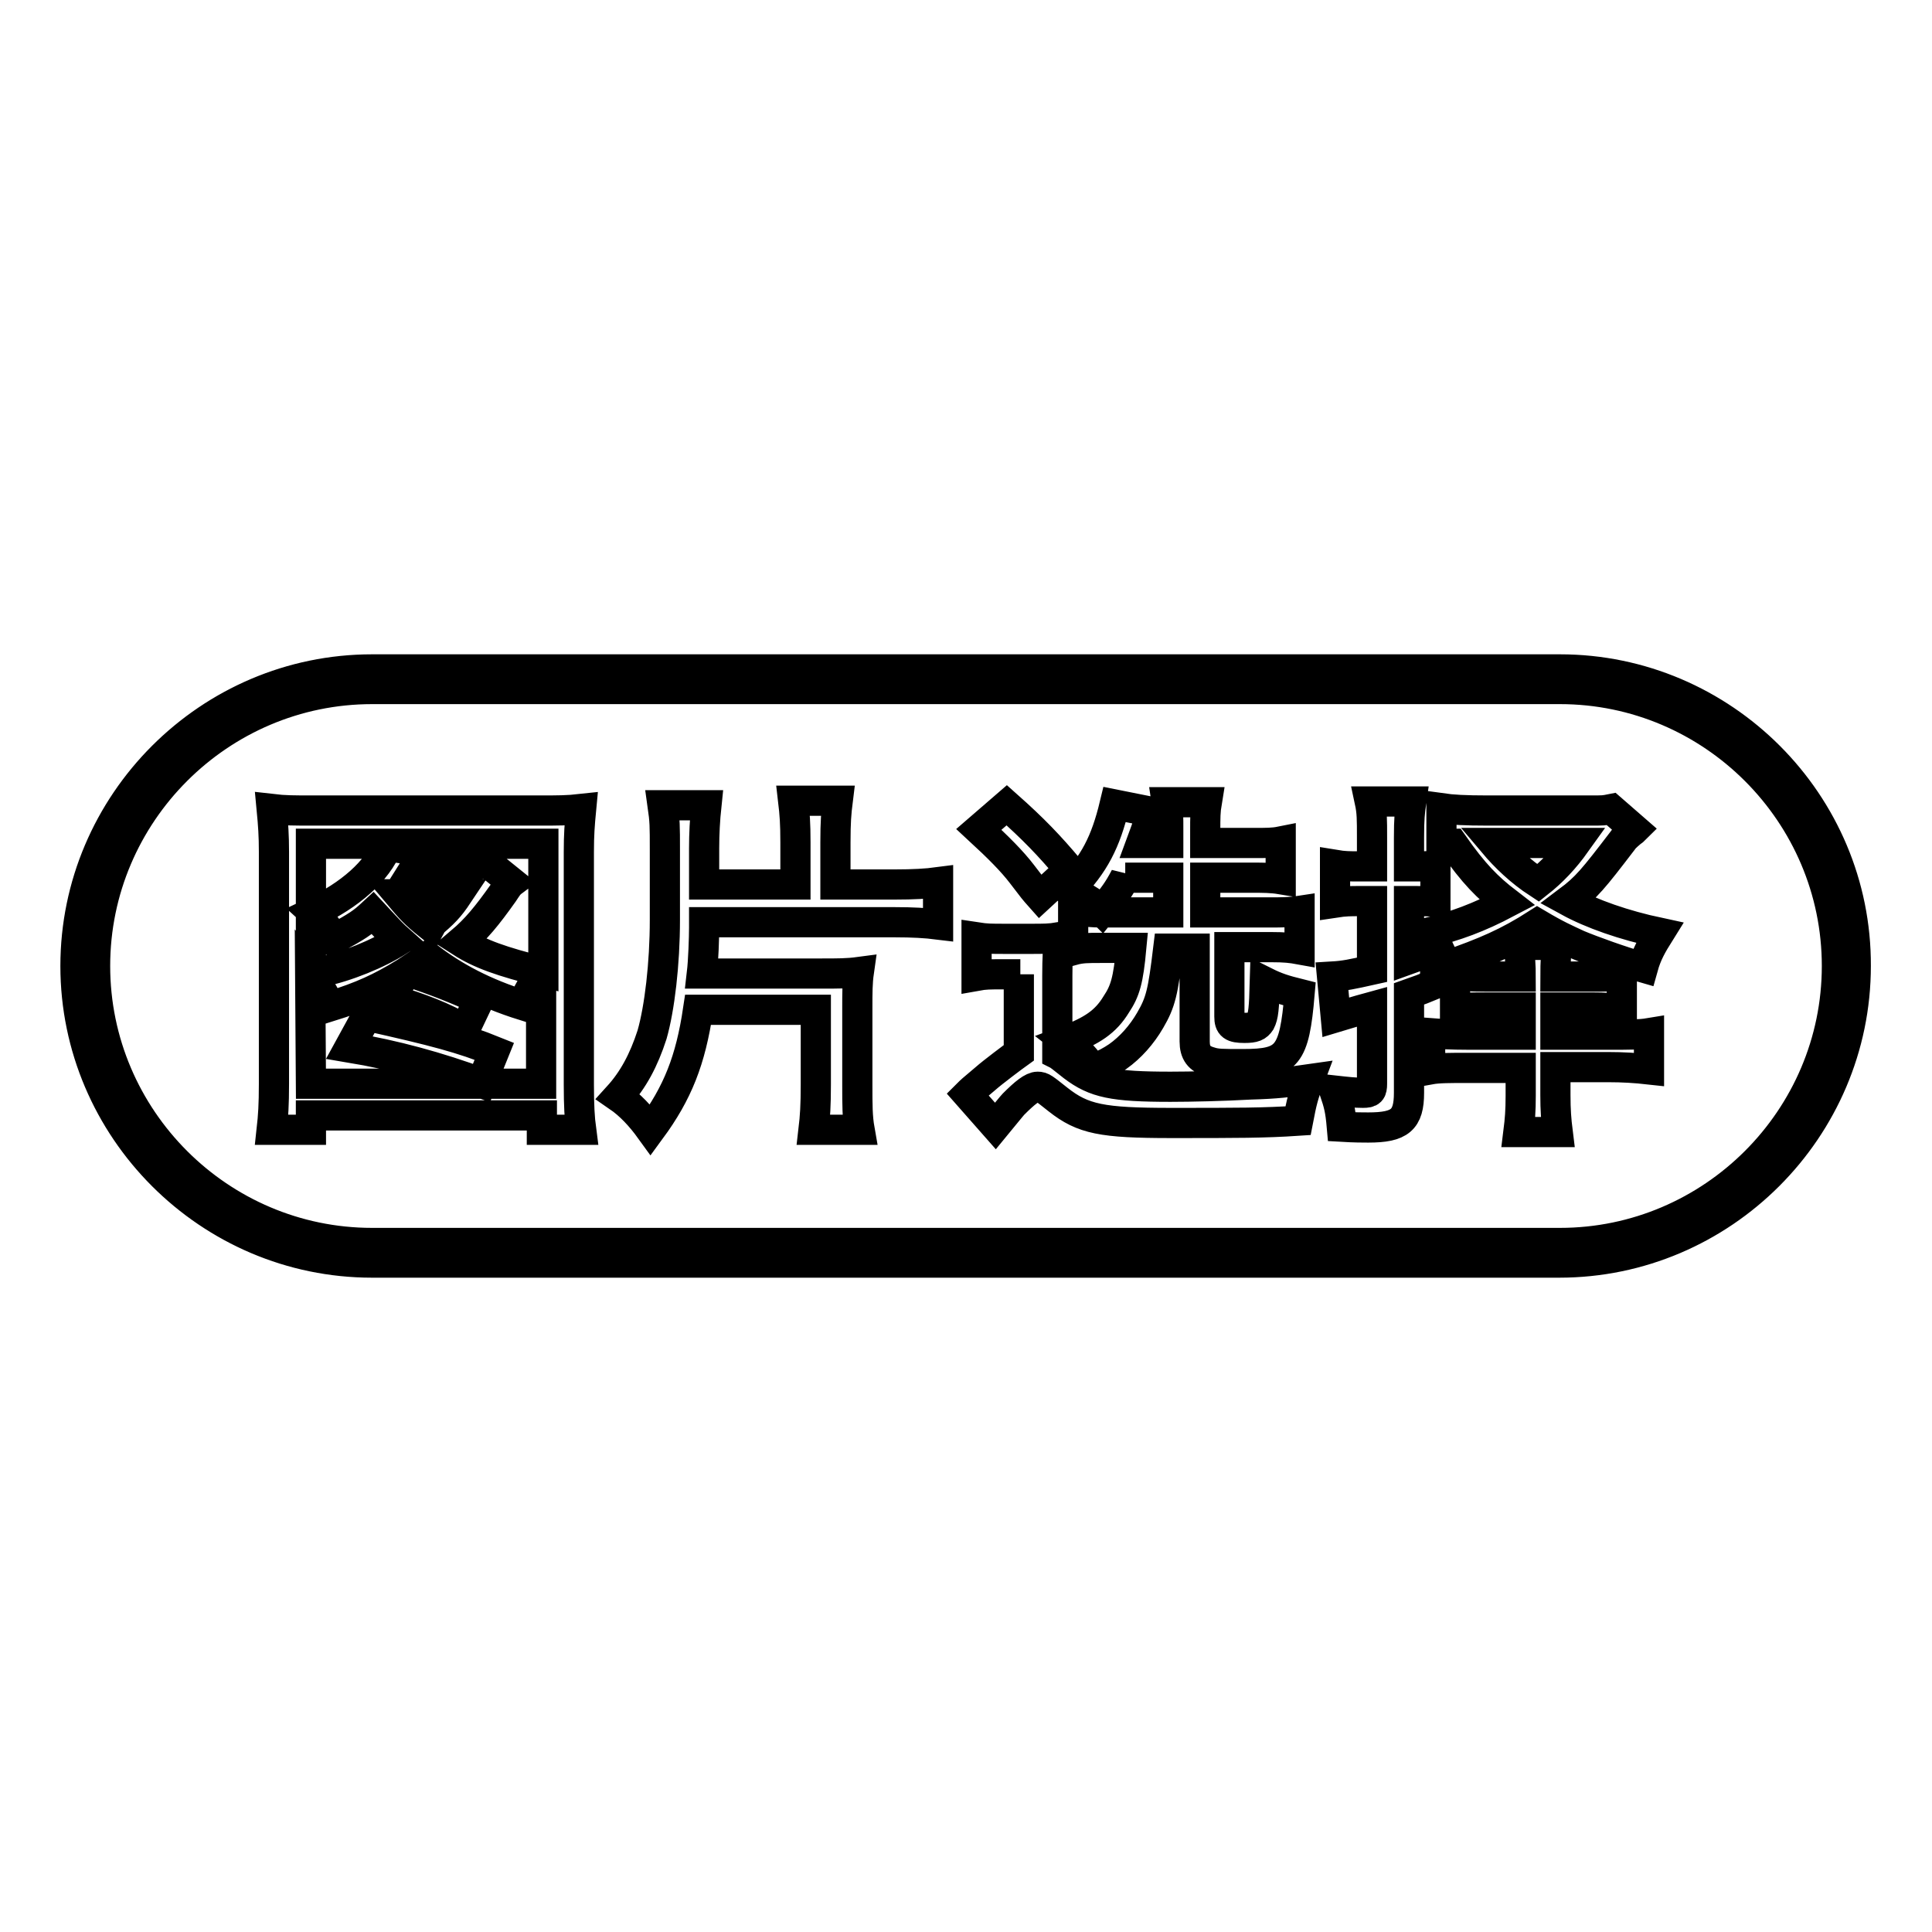
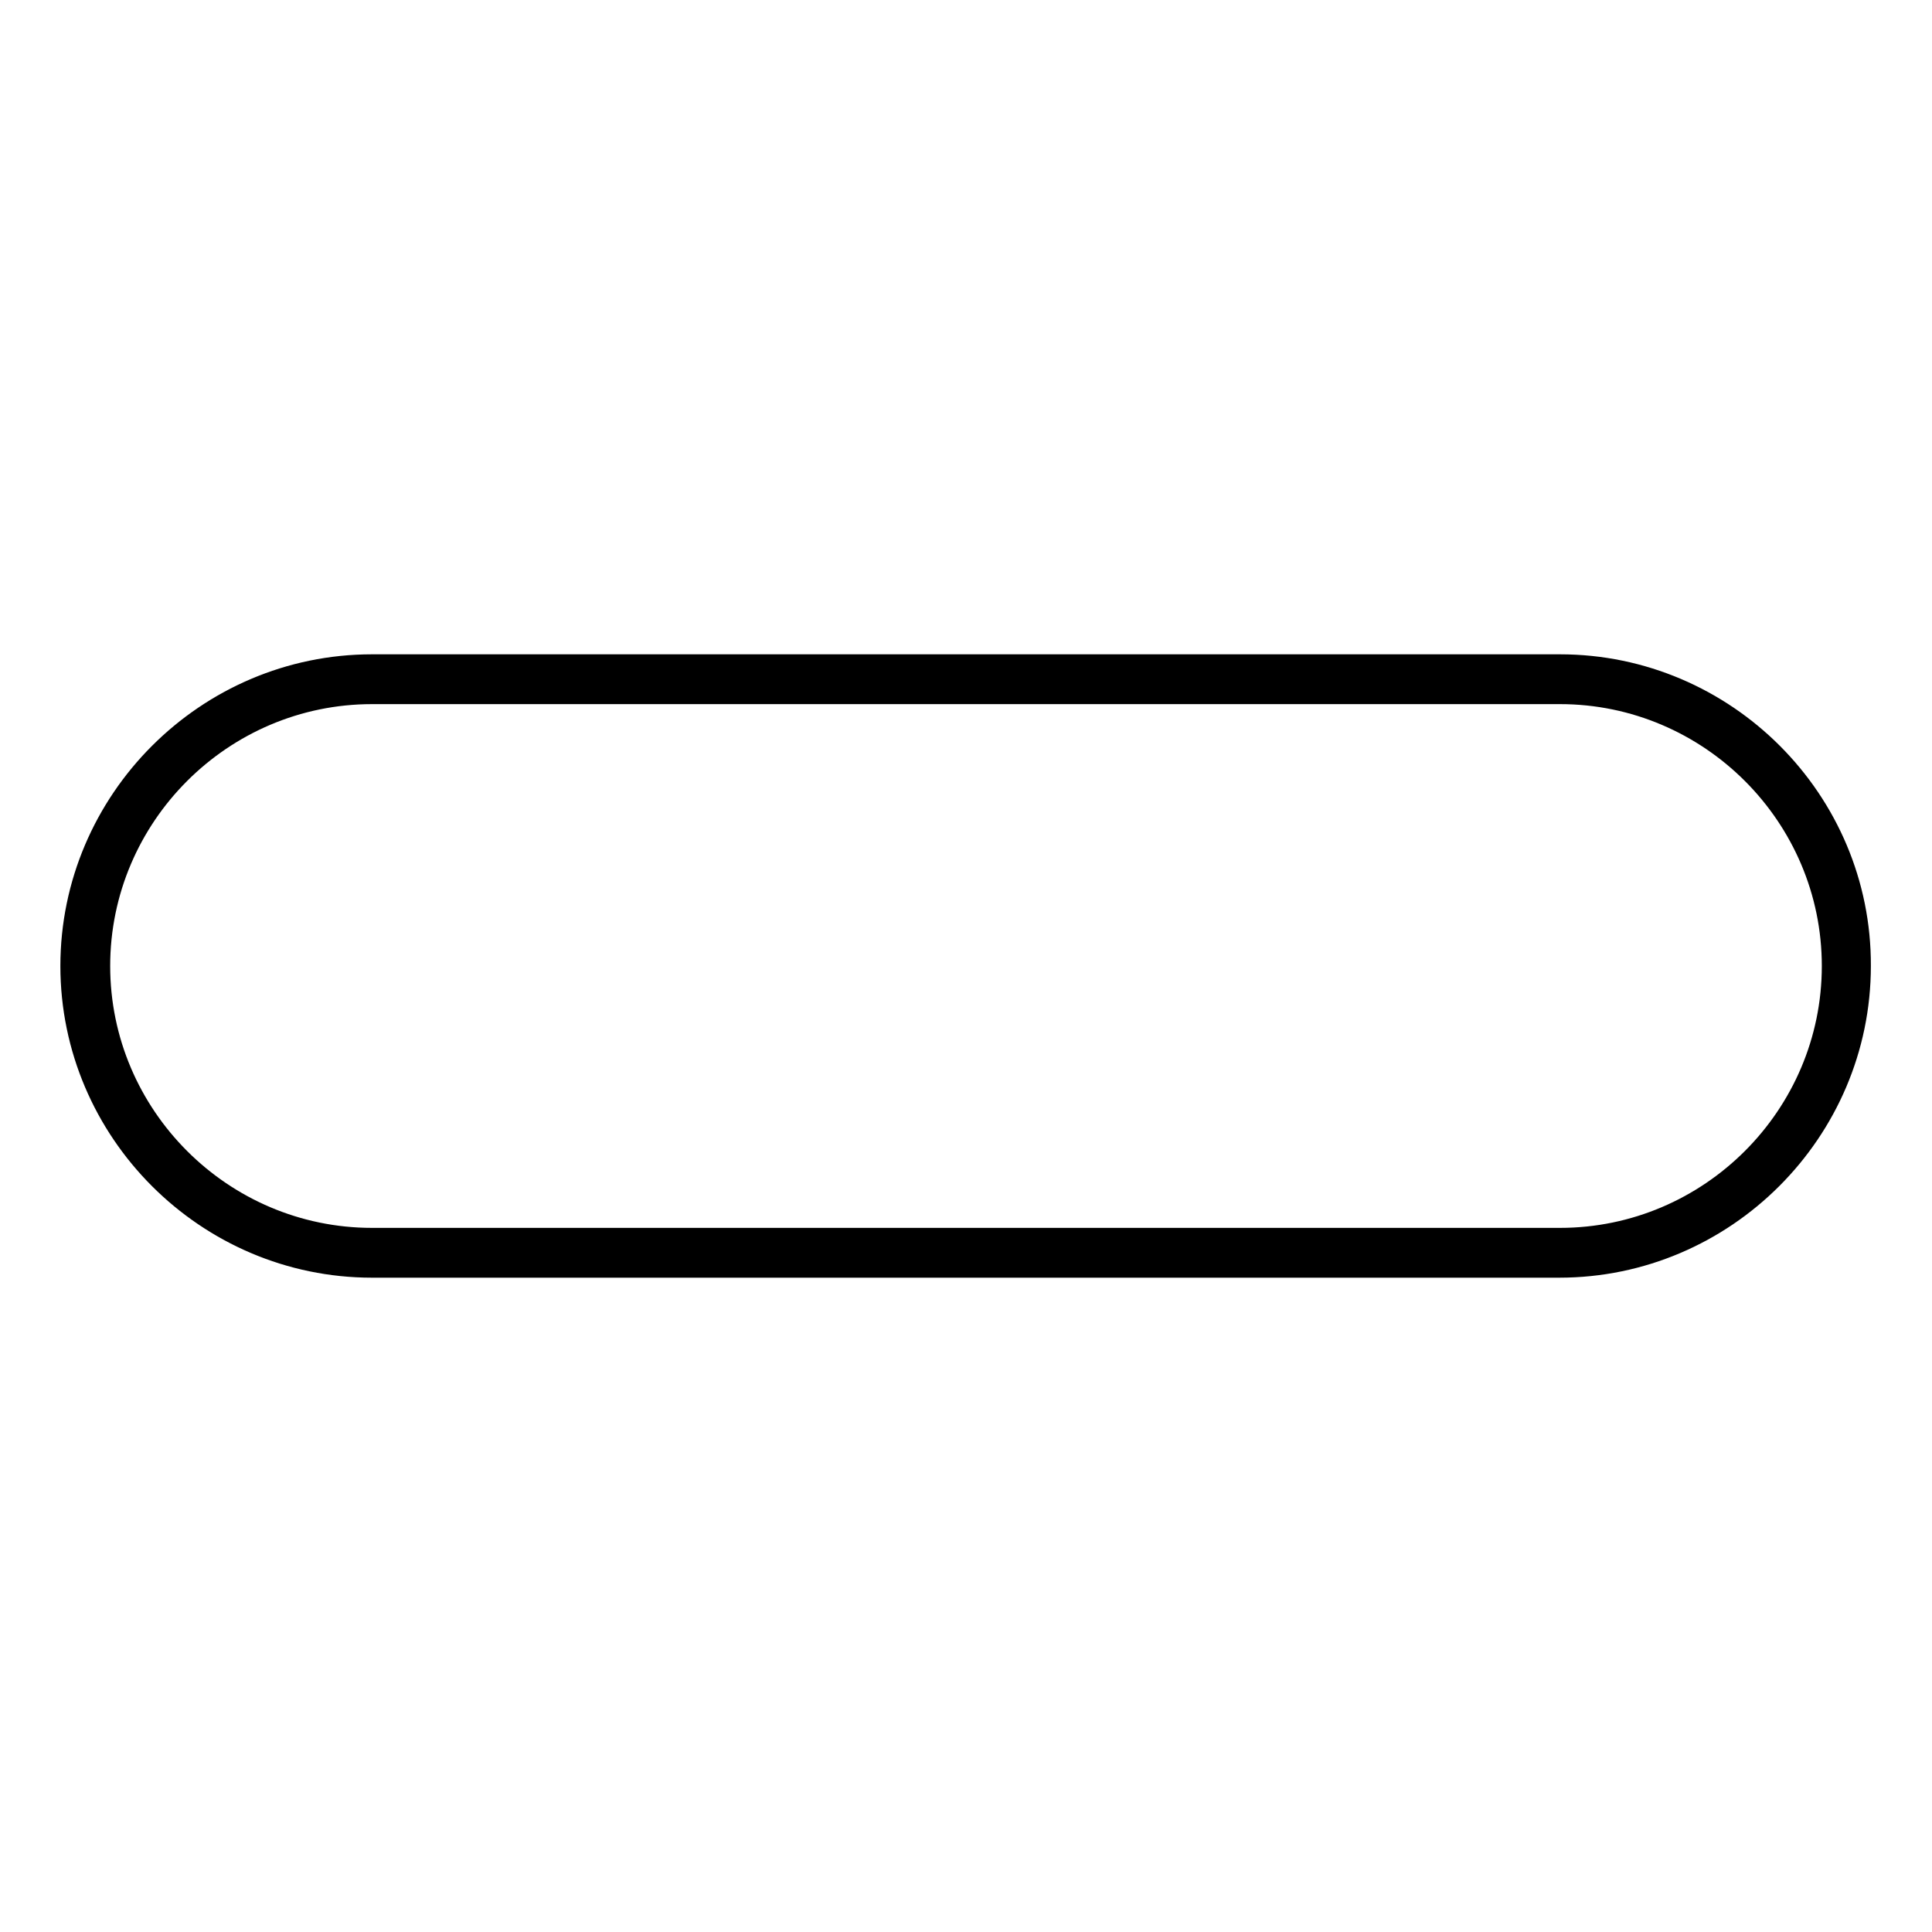
<svg xmlns="http://www.w3.org/2000/svg" version="1.1" x="0px" y="0px" viewBox="0 0 256 256" enable-background="new 0 0 256 256" xml:space="preserve">
  <g>
-     <path stroke-width="4" fill-opacity="0" stroke="#000000" d="M71.8,149.7v-1.9H41.2v1.9H36c0.2-1.8,0.3-3.3,0.3-6.1v-30.7c0-2.2-0.1-3.6-0.3-5.7c1.7,0.2,3,0.2,5.5,0.2 h29.9c2.5,0,3.8,0,5.6-0.2c-0.2,2.1-0.3,3.4-0.3,5.7v30.8c0,2.8,0.1,4.5,0.3,6L71.8,149.7L71.8,149.7z M41.2,129.1 c0.3-0.1,0.3-0.1,1.3-0.3c3.4-0.7,7.6-2.4,10.4-4.2c-0.9-0.8-0.9-0.8-3.5-3.6c-1.4,1.3-2,1.7-5.1,3.4c-0.8-1.3-1.7-2.5-2.8-3.5 c4.9-2.3,8.5-5.5,9.8-8.8l5,0.8c-0.4,0.7-0.6,0.9-1.1,1.7h6.5c1.1,0,2.1-0.1,3-0.2l3.1,2.5c-0.4,0.3-0.7,0.8-1.1,1.4 c-2.2,3.1-3.6,4.8-5.6,6.5c2.5,1.6,5.3,2.6,10.9,4v-17H41.2V129.1z M41.2,143.6h30.5v-14.8c-0.2,0.3-0.2,0.3-0.7,1 c-1.1,1.8-1.3,2.2-1.7,3.4c-5.1-1.6-9.1-3.7-12.6-6.4c-0.9,0.7-1.8,1.3-2.7,1.9c3.9,1.3,6.4,2.3,9.5,3.7l-1.9,4 c-3-1.7-5.6-2.7-9.8-4l1.9-3.5c-3.3,2-5.6,3.1-10.1,4.5c-0.5-1.5-0.7-1.8-2.5-4.2L41.2,143.6L41.2,143.6z M63.8,143.5 c-5.7-2.1-11.5-3.7-17.5-4.7l2.3-4.2c9,2,12.7,3,16.9,4.7L63.8,143.5z M52.8,118.5c1.6,1.9,2.1,2.5,4.1,4.1 c1.9-1.6,2.6-2.3,3.8-4.1H52.8z M105.4,117.2v-5.6c0-2.5-0.1-3.8-0.3-5.5h5.9c-0.2,1.6-0.3,2.8-0.3,5.5v5.6h7.9 c2.4,0,4.2-0.1,5.7-0.3v5.6c-1.6-0.2-3.4-0.3-5.7-0.3H93.3v0.7c0,1.3-0.1,4.4-0.3,6.1h15.9c2.1,0,3.4,0,4.9-0.2 c-0.2,1.4-0.2,2.8-0.2,4.7v10.3c0,2.6,0,4.2,0.3,5.9h-6.1c0.2-1.7,0.3-3.2,0.3-6v-9.9H92.5c-1,6.7-2.7,11-6.3,15.9 c-1.3-1.8-2.7-3.3-4.3-4.4c2-2.2,3.4-4.8,4.5-8.2c1-3.5,1.7-9.4,1.7-15.2v-9.3c0-3.2,0-3.8-0.3-5.9h5.8c-0.2,1.9-0.3,3.8-0.3,5.7 v4.8L105.4,117.2L105.4,117.2z M135.2,129.1h-2.6c-1.4,0-2.1,0-3.2,0.2v-5.1c1.3,0.2,1.9,0.2,3.8,0.2h3.5c1.6,0,2.4,0,3.6-0.2 c-0.1,1.6-0.2,2.6-0.2,5.1v10.4c0.2,0.1,0.6,0.4,2.1,1.6c2.9,2.2,5.3,2.7,12.9,2.7c2.7,0,7-0.1,10.6-0.3c3.5-0.1,5-0.3,7.8-0.7 c-0.8,2.1-1,2.9-1.5,5.5c-4.5,0.3-8,0.3-16.8,0.3c-9.2,0-11.7-0.5-15-3.1c-1.9-1.5-2.1-1.7-2.7-1.7c-0.7,0-1.7,0.8-3.2,2.3 c-0.2,0.2-1,1.2-2.4,2.9l-3.7-4.2c0.5-0.5,0.5-0.5,2.4-2.1c0.9-0.8,3.7-2.9,4.4-3.4V129.1L135.2,129.1z M133.4,106.7 c3.6,3.2,5.6,5.3,8.3,8.5l-3.9,3.6c-0.8-0.9-0.8-0.9-2.4-3c-1.3-1.7-3.1-3.5-5.7-5.9L133.4,106.7L133.4,106.7z M149.1,116.2 c-1,1.9-1.5,2.5-3.1,4.5c-1-1-1.7-1.5-4.3-2.8c3.3-3.4,4.8-6.3,6-11.3l5,1c-0.2,0.6-0.3,0.7-0.5,1.3c-0.4,1.3-0.6,1.7-1,2.8h3.6 v-1.7c0-1.9,0-2.4-0.2-3.7h5.3c-0.2,1.2-0.2,2.1-0.2,3.7v1.7h6.4c1.8,0,2.6,0,3.6-0.2v5c-1.2-0.2-2.4-0.2-3.6-0.2h-6.4v4.6h8.7 c1.3,0,2.5,0,3.8-0.2v5.1c-1.1-0.2-1.9-0.3-3.8-0.3h-5.5v9.2c0,1.2,0.4,1.5,2,1.5c1.3,0,1.7-0.2,2.1-0.8c0.4-0.8,0.5-1.7,0.6-5.3 c1.6,0.8,2.6,1.1,4.6,1.6c-0.7,8.2-1.6,9.3-7.5,9.3c-2.8,0-3.5,0-4.4-0.3c-1.4-0.4-2-1.2-2-2.7v-12.3h-3.5c-0.7,5.8-1,7.1-2.4,9.5 c-1.1,1.9-2.6,3.6-4.3,4.8c-0.9,0.6-1.6,1-3.3,1.7c-0.9-1.4-1.8-2.4-3.6-3.8c3.5-1.3,5.3-2.5,6.7-4.8c1.2-1.8,1.6-3.2,2-7.5h-4 c-1.8,0-2.6,0-3.7,0.3v-5.2c0.2,0,0.2,0,0.6,0c1.2,0.1,2.1,0.2,3.1,0.2h8.9v-4.6H149.1L149.1,116.2z M190.1,130.4 c-1.7,0.7-1.7,0.7-3.4,1.3v13.1c0,3.6-1.2,4.6-5.4,4.6c-0.7,0-1.8,0-3.5-0.1c-0.2-2.3-0.4-3-1-4.8c1.8,0.2,2.7,0.3,3.8,0.3 c1,0,1.2-0.2,1.2-1.2v-10.2c-2.2,0.6-3.8,1.1-4.8,1.4l-0.5-5.4c1.7-0.1,2.6-0.3,5.3-0.9v-9.1h-1.7c-1.1,0-1.9,0-3.2,0.2v-5 c1.2,0.2,1.9,0.2,3.3,0.2h1.6v-3.8c0-2.5,0-3.4-0.3-4.8h5.5c-0.2,1.4-0.3,2.3-0.3,4.8v3.8h1c0.9,0,1.4,0,2.5-0.1v4.8 c-1-0.1-1.6-0.1-2.5-0.1h-1v7.7l3.6-1.3L190.1,130.4z M216.6,109.9c-0.1,0.1-0.2,0.2-0.5,0.4c-0.7,0.6-0.9,0.8-1.1,1.1 c-3.9,5.1-4.8,6.2-7.2,8c3.1,1.7,7.4,3.2,12.1,4.2c-1,1.6-1.7,2.8-2.2,4.6c-2.8-0.8-6.7-2.2-8.6-3c-1.7-0.8-2.7-1.2-5.4-2.8 c-3.9,2.5-6.9,3.8-12.1,5.6c-0.4-1-0.6-1.6-1-2.4c-0.3-0.5-0.3-0.5-0.9-1.2c-0.3-0.4-0.3-0.4-0.5-0.8c3.7-0.9,6.7-2,10.5-4 c-2.6-2-4.4-3.8-7.2-7.8c-0.8,0-0.9,0-1.5,0.1v-4.8c1.4,0.2,3.1,0.3,6.2,0.3h13.4c1.9,0,1.9,0,2.9-0.2L216.6,109.9L216.6,109.9z  M189.5,136.9c1.3,0.1,2.7,0.2,5.1,0.2h6.9v-3.6h-4.6c-2.1,0-2.7,0-4.1,0.2v-4.5c1.2,0.1,1.9,0.2,4.2,0.2h4.5 c0-1.5-0.1-2.2-0.2-4.2h5c-0.1,0.9-0.2,2.3-0.2,4.2h4.7c2.2,0,2.8,0,4.1-0.2v4.5c-1.4-0.1-2-0.2-4-0.2h-4.8v3.6h7.3 c2.5,0,3.9,0,5.1-0.2v4.8c-1.8-0.2-3.5-0.3-5.3-0.3h-7.1v3.7c0,2,0.1,3.3,0.3,4.9h-5.2c0.2-1.6,0.3-2.8,0.3-4.8v-3.7h-6.9 c-2.5,0-4,0-5.1,0.2V136.9L189.5,136.9z M197.9,111.7c1.6,1.9,3.6,3.8,5.9,5.3c1.9-1.5,3.5-3.2,5-5.3H197.9L197.9,111.7z" />
    <path stroke-width="4" fill-opacity="0" stroke="#000000" d="M206.7,91.3c20.2,0,36.7,16.5,36.7,36.7c0,20.2-16.5,36.7-36.7,36.7H49.3c-20.2,0-36.7-16.5-36.7-36.7 c0-20.2,16.5-36.7,36.7-36.7H206.7 M206.7,88.7H49.3C27.7,88.7,10,106.4,10,128c0,21.6,17.7,39.3,39.3,39.3h157.3 c21.6,0,39.3-17.7,39.3-39.3C246,106.4,228.3,88.7,206.7,88.7L206.7,88.7z" />
  </g>
</svg>